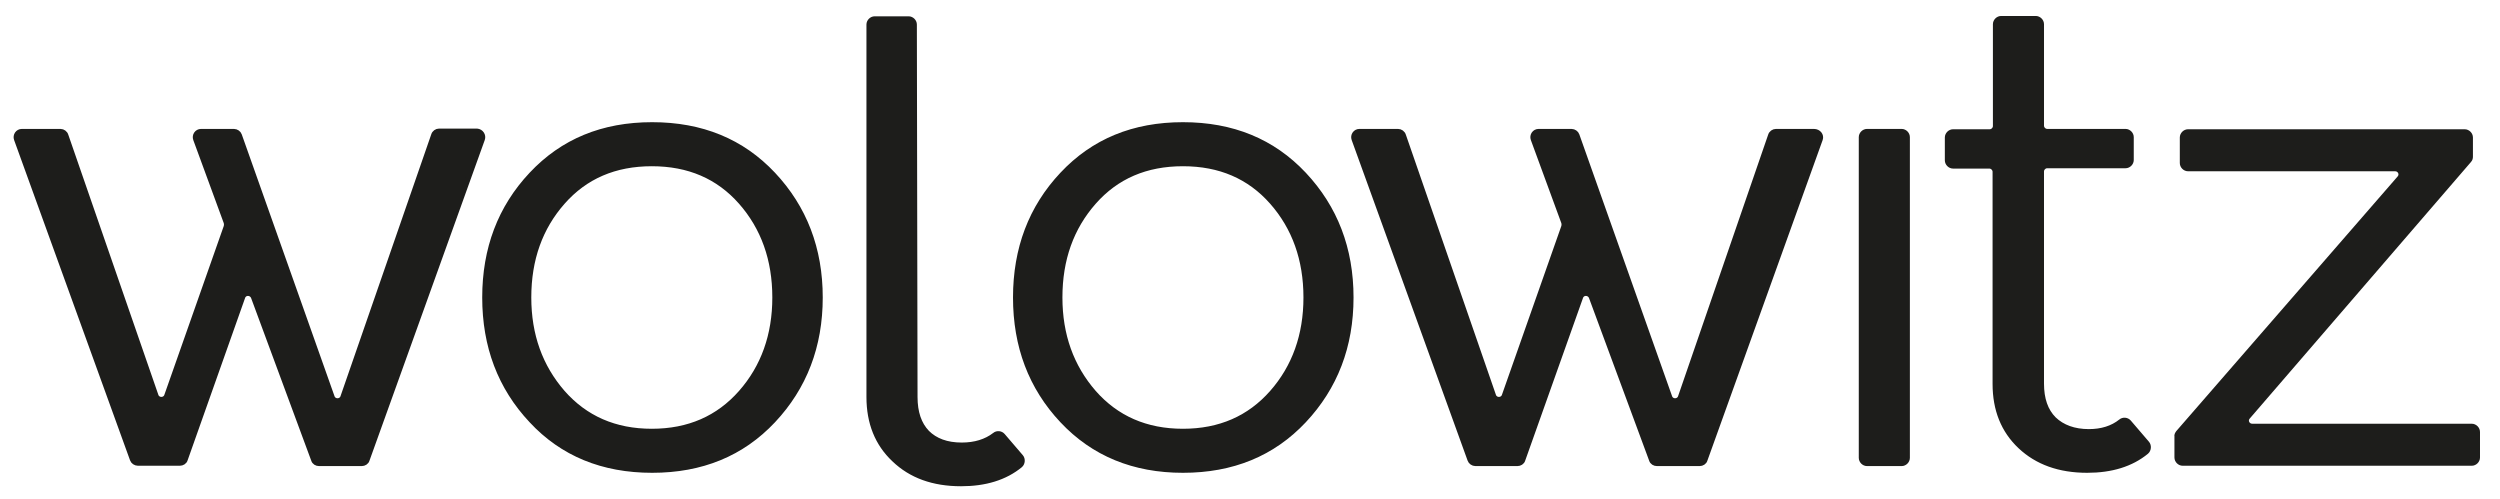
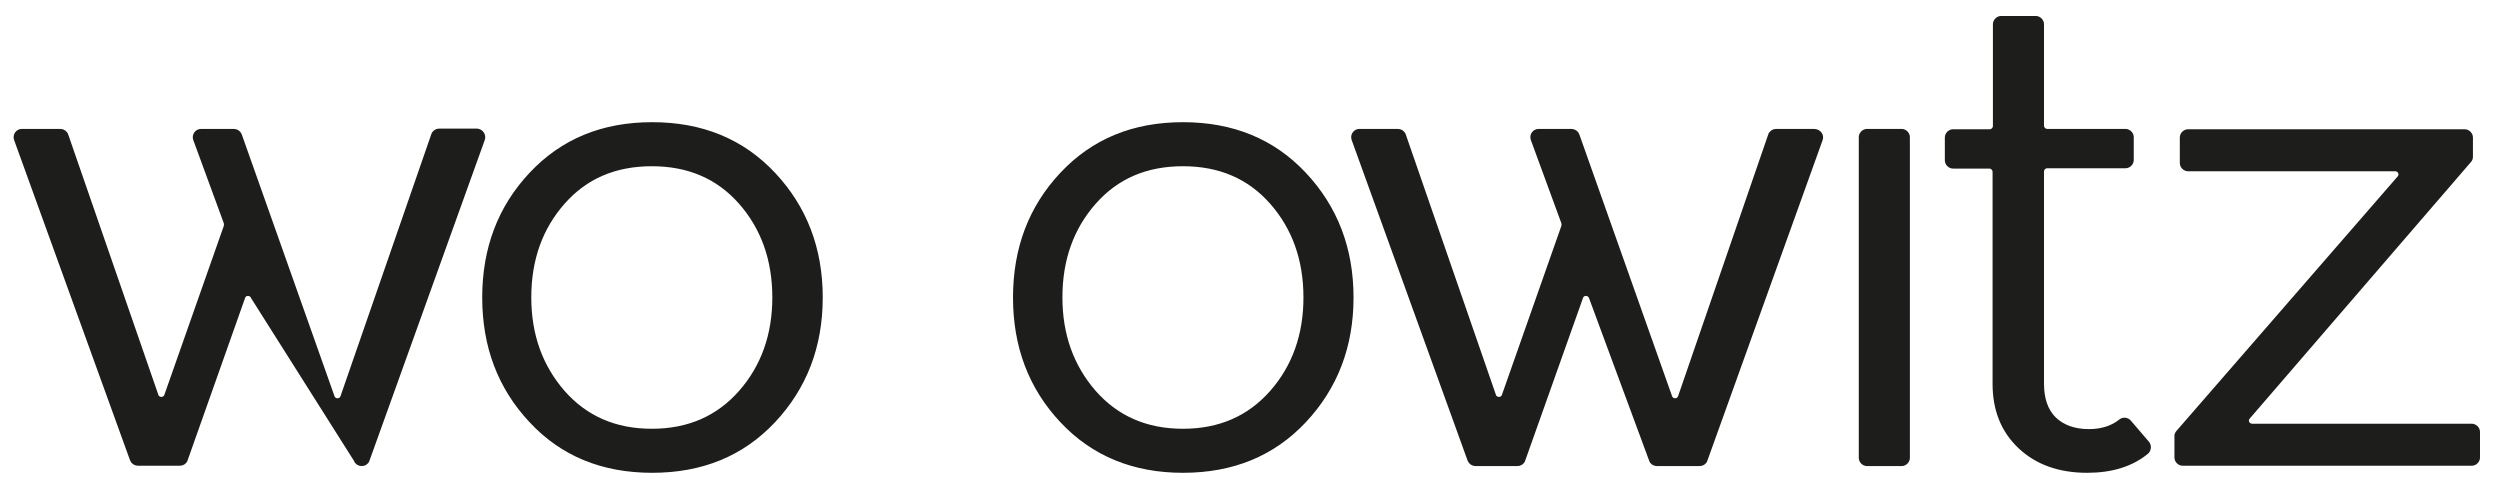
<svg xmlns="http://www.w3.org/2000/svg" id="Capa_1" x="0px" y="0px" viewBox="0 0 743.7 148.4" style="enable-background:new 0 0 743.7 148.4;" xml:space="preserve">
  <style type="text/css">	.st0{fill:#1D1D1B;stroke:#1D1D1B;stroke-width:1.5;stroke-miterlimit:10;}</style>
  <g>
    <g>
-       <path class="st0" d="M143.5,41.4l-34.3,95.4c-0.2,0.7-0.9,1.1-1.6,1.1H94.9c-0.7,0-1.4-0.4-1.6-1.1L75.4,88.4    c-0.6-1.5-2.7-1.5-3.2,0l-17.1,48.3c-0.2,0.7-0.9,1.1-1.6,1.1H41c-0.7,0-1.4-0.5-1.6-1.1L4.9,41.4c-0.4-1.1,0.4-2.3,1.6-2.3H18    c0.7,0,1.4,0.5,1.6,1.2l26.8,77.4c0.5,1.5,2.7,1.5,3.2,0l17.7-50.3c0.1-0.4,0.1-0.8,0-1.2l-9.1-24.8c-0.4-1.1,0.4-2.3,1.6-2.3h9.8    c0.7,0,1.4,0.5,1.6,1.1l27.6,77.9c0.5,1.5,2.7,1.5,3.2,0L129,40.2c0.2-0.7,0.9-1.2,1.6-1.2h11.3C143.1,39.1,143.9,40.3,143.5,41.4    z" />
+       <path class="st0" d="M143.5,41.4l-34.3,95.4c-0.2,0.7-0.9,1.1-1.6,1.1c-0.7,0-1.4-0.4-1.6-1.1L75.4,88.4    c-0.6-1.5-2.7-1.5-3.2,0l-17.1,48.3c-0.2,0.7-0.9,1.1-1.6,1.1H41c-0.7,0-1.4-0.5-1.6-1.1L4.9,41.4c-0.4-1.1,0.4-2.3,1.6-2.3H18    c0.7,0,1.4,0.5,1.6,1.2l26.8,77.4c0.5,1.5,2.7,1.5,3.2,0l17.7-50.3c0.1-0.4,0.1-0.8,0-1.2l-9.1-24.8c-0.4-1.1,0.4-2.3,1.6-2.3h9.8    c0.7,0,1.4,0.5,1.6,1.1l27.6,77.9c0.5,1.5,2.7,1.5,3.2,0L129,40.2c0.2-0.7,0.9-1.2,1.6-1.2h11.3C143.1,39.1,143.9,40.3,143.5,41.4    z" />
      <path class="st0" d="M158.1,125.1c-9.3-9.9-13.9-22.1-13.9-36.6c0-14.5,4.6-26.7,13.9-36.6c9.3-9.9,21.2-14.8,35.9-14.8    c14.7,0,26.7,4.9,36,14.8c9.3,9.9,14,22.1,14,36.6c0,14.5-4.7,26.7-14,36.6c-9.3,9.9-21.3,14.8-36,14.8    C179.3,139.9,167.3,135,158.1,125.1z M220.4,116.8c6.7-7.6,10.1-17.1,10.1-28.3c0-11.3-3.4-20.8-10.1-28.4    c-6.7-7.6-15.5-11.4-26.5-11.4s-19.8,3.8-26.5,11.4c-6.7,7.6-10.1,17-10.1,28.4c0,11.2,3.4,20.6,10.1,28.3    c6.7,7.6,15.5,11.5,26.5,11.5S213.7,124.4,220.4,116.8z" />
-       <path class="st0" d="M266,136.7c-5-4.7-7.5-10.9-7.5-18.6V7.3c0-0.9,0.8-1.7,1.7-1.7h10.1c0.9,0,1.7,0.8,1.7,1.7l0.2,110.8    c0,4.6,1.2,8.1,3.6,10.6c2.4,2.4,5.8,3.7,10.3,3.7c3.9,0,7.2-1,9.8-3c0.7-0.6,1.8-0.5,2.4,0.2l5.4,6.3c0.6,0.7,0.5,1.9-0.2,2.5    c-4.5,3.7-10.4,5.5-17.6,5.5C277.6,143.9,271,141.5,266,136.7z" />
      <path class="st0" d="M316,125.1c-9.3-9.9-13.9-22.1-13.9-36.6c0-14.5,4.6-26.7,13.9-36.6c9.3-9.9,21.2-14.8,35.9-14.8    c14.7,0,26.7,4.9,36,14.8c9.3,9.9,14,22.1,14,36.6c0,14.5-4.7,26.7-14,36.6c-9.3,9.9-21.3,14.8-36,14.8    C337.3,139.9,325.3,135,316,125.1z M378.4,116.8c6.7-7.6,10.1-17.1,10.1-28.3c0-11.3-3.4-20.8-10.1-28.4    c-6.7-7.6-15.5-11.4-26.5-11.4s-19.8,3.8-26.5,11.4c-6.7,7.6-10.1,17-10.1,28.4c0,11.2,3.4,20.6,10.1,28.3    c6.7,7.6,15.5,11.5,26.5,11.5S371.7,124.4,378.4,116.8z" />
      <path class="st0" d="M541.5,41.4l-34.3,95.4c-0.2,0.7-0.9,1.1-1.6,1.1h-12.7c-0.7,0-1.4-0.4-1.6-1.1l-17.9-48.4    c-0.6-1.5-2.7-1.5-3.2,0L453,136.8c-0.2,0.7-0.9,1.1-1.6,1.1h-12.5c-0.7,0-1.4-0.5-1.6-1.1l-34.5-95.4c-0.4-1.1,0.4-2.3,1.6-2.3    h11.5c0.7,0,1.4,0.5,1.6,1.2l26.8,77.4c0.5,1.5,2.7,1.5,3.2,0l17.7-50.3c0.1-0.4,0.1-0.8,0-1.2l-9.1-24.8    c-0.4-1.1,0.4-2.3,1.6-2.3h9.8c0.7,0,1.4,0.5,1.6,1.1l27.6,77.9c0.5,1.5,2.7,1.5,3.2,0l26.8-77.8c0.2-0.7,0.9-1.2,1.6-1.2h11.3    C541,39.1,541.9,40.3,541.5,41.4z" />
      <path class="st0" d="M555.4,39.1h10.3c0.9,0,1.7,0.8,1.7,1.7v95.4c0,0.9-0.8,1.7-1.7,1.7h-10.3c-0.9,0-1.7-0.8-1.7-1.7V40.8    C553.7,39.9,554.5,39.1,555.4,39.1z" />
      <path class="st0" d="M638.7,131.9c0.6,0.7,0.5,1.9-0.2,2.5c-4.5,3.7-10.4,5.5-17.6,5.5c-8.3,0-14.9-2.4-19.9-7.1    c-5-4.7-7.5-10.9-7.5-18.6V51.1c0-0.9-0.8-1.7-1.7-1.7H581c-0.9,0-1.7-0.8-1.7-1.7v-6.8c0-0.9,0.8-1.7,1.7-1.7h10.9    c0.9,0,1.7-0.8,1.7-1.7V7.2c0-0.9,0.8-1.7,1.7-1.7h10.3c0.9,0,1.7,0.8,1.7,1.7v30.2c0,0.9,0.8,1.7,1.7,1.7h23.3    c0.9,0,1.7,0.8,1.7,1.7v6.8c0,0.9-0.8,1.7-1.7,1.7H609c-0.9,0-1.7,0.8-1.7,1.7v63.1c0,4.6,1.2,8.1,3.7,10.6    c2.5,2.4,6,3.7,10.4,3.7c3.8,0,7-1,9.5-3c0.7-0.6,1.8-0.5,2.4,0.2L638.7,131.9z" />
      <path class="st0" d="M648,128.7L713.8,53c1-1.1,0.2-2.8-1.3-2.8h-61.6c-0.9,0-1.7-0.8-1.7-1.7v-7.6c0-0.9,0.8-1.7,1.7-1.7h82.3    c0.9,0,1.7,0.8,1.7,1.7v5.7c0,0.4-0.1,0.8-0.4,1.1L668.7,124c-1,1.1-0.2,2.8,1.3,2.8h65.3c0.9,0,1.7,0.8,1.7,1.7v7.6    c0,0.9-0.8,1.7-1.7,1.7h-86c-0.9,0-1.7-0.8-1.7-1.7v-6.3C647.5,129.5,647.7,129.1,648,128.7z" />
    </g>
  </g>
</svg>